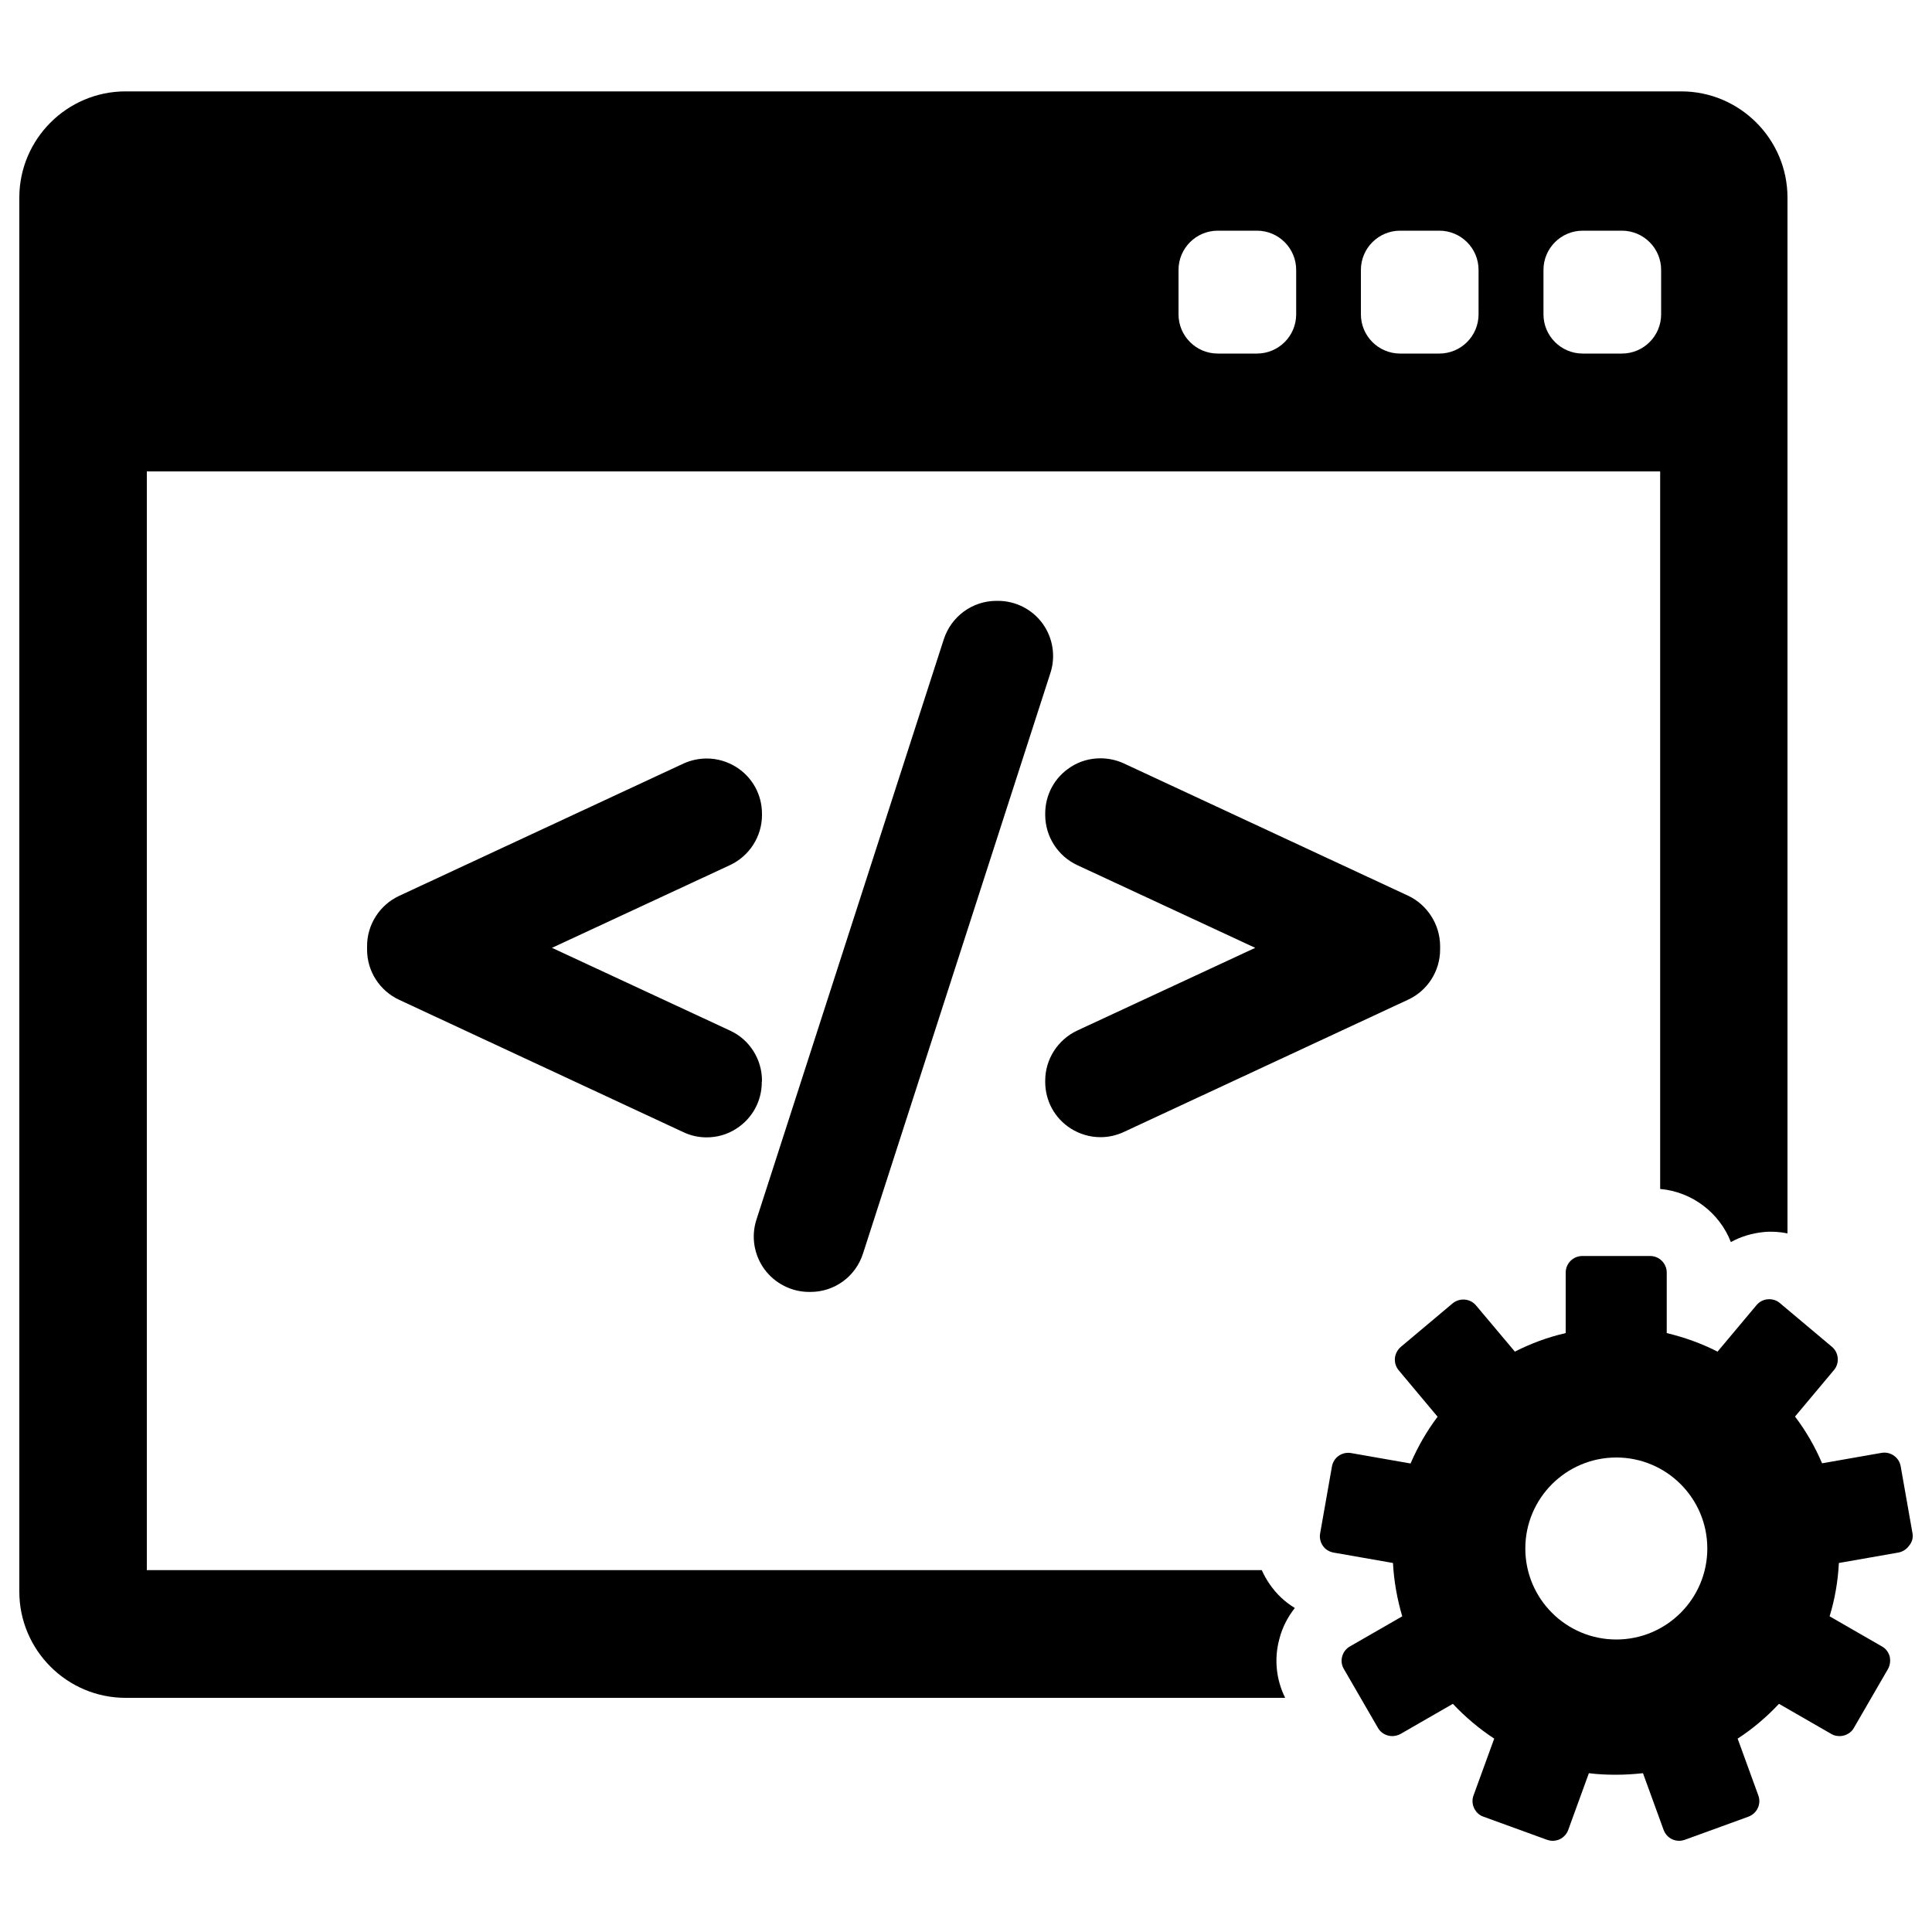
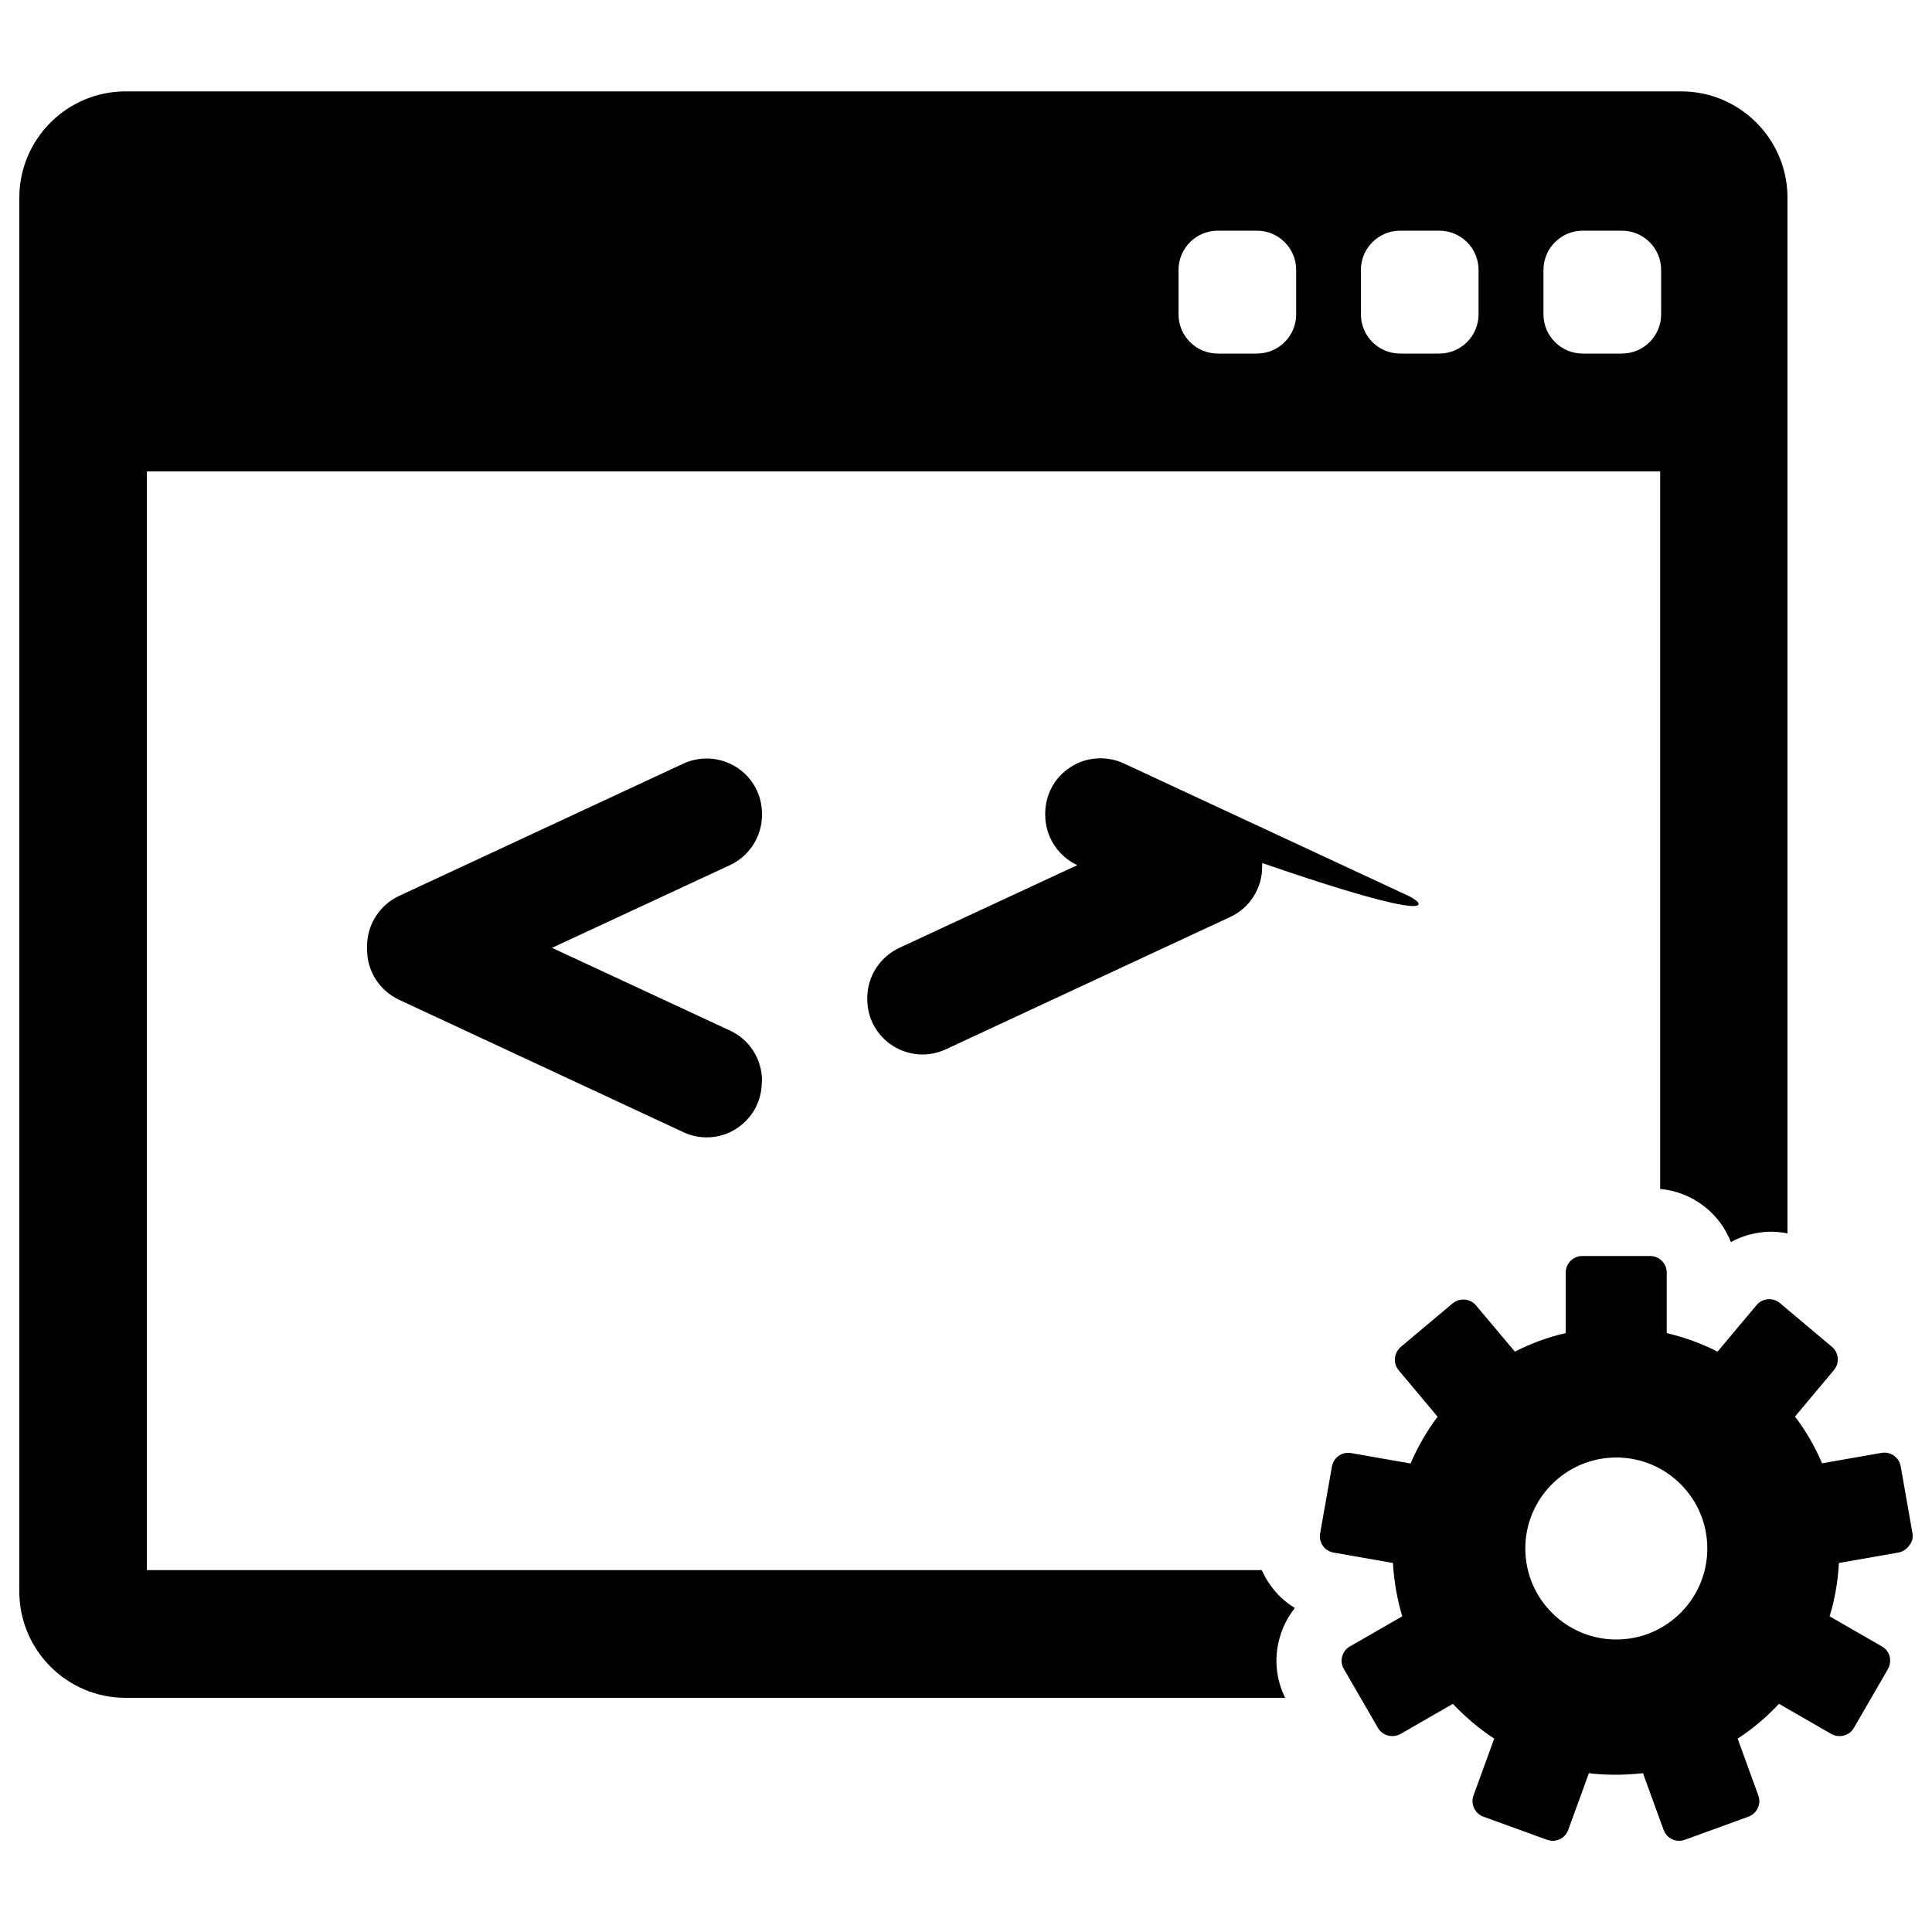
<svg xmlns="http://www.w3.org/2000/svg" version="1.1" x="0px" y="0px" viewBox="0 0 1000 1000" enable-background="new 0 0 1000 1000" xml:space="preserve">
  <g>
    <g>
      <g>
        <g>
          <path d="M670.2,832.3c-5.1-3.1-9.5-7.2-13-12.3c-1.6-2.3-3-4.8-4.1-7.3H76V244h783.3v371.4c16.7,1.5,30.8,12.5,36.6,27.5c5.2-2.9,11-4.6,17.1-5.2c4.1-0.4,8.2-0.1,12.2,0.7V102.3c0-30.3-24.7-55-55-55H65c-30.3,0-55,24.7-55,55v721.5c0,30.3,24.7,55,55,55h600.2c-4.7-9.5-5.8-20.2-3-30.5C663.7,842.4,666.5,837,670.2,832.3z M798.9,139.7c0-11.2,9.1-20.3,20.3-20.3h20.3c11.2,0,20.3,9.1,20.3,20.3v23c0,11.2-9.1,20.3-20.3,20.3h-20.3c-11.2,0-20.3-9.1-20.3-20.3V139.7z M704.4,139.7c0-11.2,9.1-20.3,20.3-20.3H745c11.2,0,20.3,9.1,20.3,20.3v23c0,11.2-9.1,20.3-20.3,20.3h-20.3c-11.2,0-20.3-9.1-20.3-20.3V139.7z M610,139.7c0-11.2,9.1-20.3,20.3-20.3h20.3c11.2,0,20.3,9.1,20.3,20.3v23c0,11.2-9.1,20.3-20.3,20.3h-20.3c-11.2,0-20.3-9.1-20.3-20.3V139.7z" />
          <path d="M989.9,793.6l-6.1-34.6c-0.8-4.7-5.3-7.8-9.9-7l-30.8,5.4c-3.7-8.7-8.4-16.8-14-24.2l20.1-24c1.5-1.7,2.2-4,2-6.3c-0.2-2.3-1.3-4.4-3-5.8l-26.9-22.6c-1.7-1.5-4-2.2-6.3-2c-2.3,0.2-4.4,1.3-5.8,3L889,699.6c-8.2-4.2-17.1-7.4-26.3-9.6v-31.3c0-4.7-3.8-8.6-8.6-8.6H819c-4.7,0-8.6,3.8-8.6,8.6V690c-9.2,2.1-18.1,5.4-26.3,9.6L764,675.7c-3-3.6-8.4-4.1-12.1-1.1L725,697.2c-1.7,1.5-2.8,3.6-3,5.8c-0.2,2.3,0.5,4.5,2,6.3l20.1,24c-5.6,7.4-10.3,15.6-14,24.2l-30.8-5.4c-4.7-0.8-9.1,2.3-9.9,7l-6.1,34.6c-0.4,2.2,0.1,4.5,1.4,6.4c1.3,1.9,3.3,3.1,5.5,3.5L721,809c0.5,9.5,2.2,18.8,4.8,27.6l-27.1,15.6c-2,1.1-3.4,3-4,5.2c-0.6,2.2-0.3,4.5,0.9,6.5l17.6,30.4c1.1,2,3,3.4,5.2,4c0.7,0.2,1.5,0.3,2.2,0.3c1.5,0,3-0.4,4.3-1.1l27.1-15.6c6.4,6.8,13.6,12.9,21.4,18l-10.7,29.4c-0.8,2.1-0.7,4.5,0.3,6.6c1,2.1,2.7,3.7,4.8,4.4l33,12c0.9,0.3,1.9,0.5,2.9,0.5c1.2,0,2.5-0.3,3.6-0.8c2.1-1,3.6-2.7,4.4-4.8l10.7-29.4c4.6,0.6,9.3,0.8,14,0.8c4.7,0,9.4-0.3,14-0.8l10.7,29.4c0.8,2.1,2.4,3.9,4.4,4.8c1.1,0.5,2.4,0.8,3.6,0.8c1,0,2-0.2,2.9-0.5l33-12c2.1-0.8,3.9-2.4,4.8-4.4c1-2.1,1.1-4.4,0.3-6.6l-10.7-29.4c7.9-5.1,15-11.2,21.4-18l27.1,15.6c1.3,0.8,2.8,1.1,4.3,1.1c0.7,0,1.5-0.1,2.2-0.3c2.2-0.6,4.1-2,5.2-4l17.6-30.4c1.1-2,1.4-4.3,0.9-6.5c-0.6-2.2-2-4.1-4-5.2l-27.1-15.6c2.7-8.8,4.3-18,4.8-27.6l30.8-5.4c2.2-0.4,4.2-1.7,5.5-3.5C989.8,798.1,990.3,795.8,989.9,793.6z M836.6,848.6c-26,0-47.1-21.1-47.1-47.1s21.1-47.1,47.1-47.1c26,0,47.1,21.1,47.1,47.1S862.6,848.6,836.6,848.6z" />
          <g>
            <path d="M394.4,559.3c0-11.1-6.5-21.3-16.6-25.9l-92.1-42.8l92.1-42.8c10.1-4.7,16.6-14.9,16.6-25.9v-0.7c0-9.8-4.9-18.8-13.2-24.1c-4.6-2.9-9.9-4.5-15.4-4.5c-4.1,0-8.3,0.9-12,2.6l-147.2,68.5c-10.1,4.7-16.6,14.9-16.6,25.9v2c0,11.1,6.5,21.2,16.6,25.9L353.7,586c3.8,1.8,7.9,2.7,12,2.7c5.5,0,10.8-1.5,15.4-4.5c8.3-5.3,13.2-14.3,13.2-24.1L394.4,559.3L394.4,559.3z" />
-             <path d="M539.6,322.7c-5.4-7.4-14-11.7-23.1-11.7h-0.7c-12.5,0-23.4,8-27.3,19.9l-97,300.5c-2.8,8.7-1.2,18.2,4.2,25.6c5.4,7.3,14,11.7,23.1,11.7h0.7c12.5,0,23.4-8,27.2-19.9l97-300.5C546.5,339.7,545,330.1,539.6,322.7z" />
-             <path d="M728.8,463.6l-147.2-68.5c-3.7-1.7-7.9-2.6-12-2.6c-5.5,0-10.8,1.5-15.4,4.5c-8.3,5.3-13.2,14.3-13.2,24.1v0.7c0,11.1,6.5,21.3,16.6,26l92.1,42.8l-92.1,42.8c-10.1,4.7-16.6,14.9-16.6,25.9v0.7c0,9.8,4.9,18.8,13.2,24.1c4.6,2.9,9.9,4.5,15.4,4.5c4.2,0,8.2-0.9,12.1-2.7l147.2-68.5c10.1-4.7,16.5-14.9,16.5-25.9v-2C745.3,478.5,738.8,468.3,728.8,463.6z" />
+             <path d="M728.8,463.6l-147.2-68.5c-3.7-1.7-7.9-2.6-12-2.6c-5.5,0-10.8,1.5-15.4,4.5c-8.3,5.3-13.2,14.3-13.2,24.1v0.7c0,11.1,6.5,21.3,16.6,26l-92.1,42.8c-10.1,4.7-16.6,14.9-16.6,25.9v0.7c0,9.8,4.9,18.8,13.2,24.1c4.6,2.9,9.9,4.5,15.4,4.5c4.2,0,8.2-0.9,12.1-2.7l147.2-68.5c10.1-4.7,16.5-14.9,16.5-25.9v-2C745.3,478.5,738.8,468.3,728.8,463.6z" />
          </g>
        </g>
      </g>
    </g>
    <g />
    <g />
    <g />
    <g />
    <g />
    <g />
    <g />
    <g />
    <g />
    <g />
    <g />
    <g />
    <g />
    <g />
    <g />
  </g>
</svg>